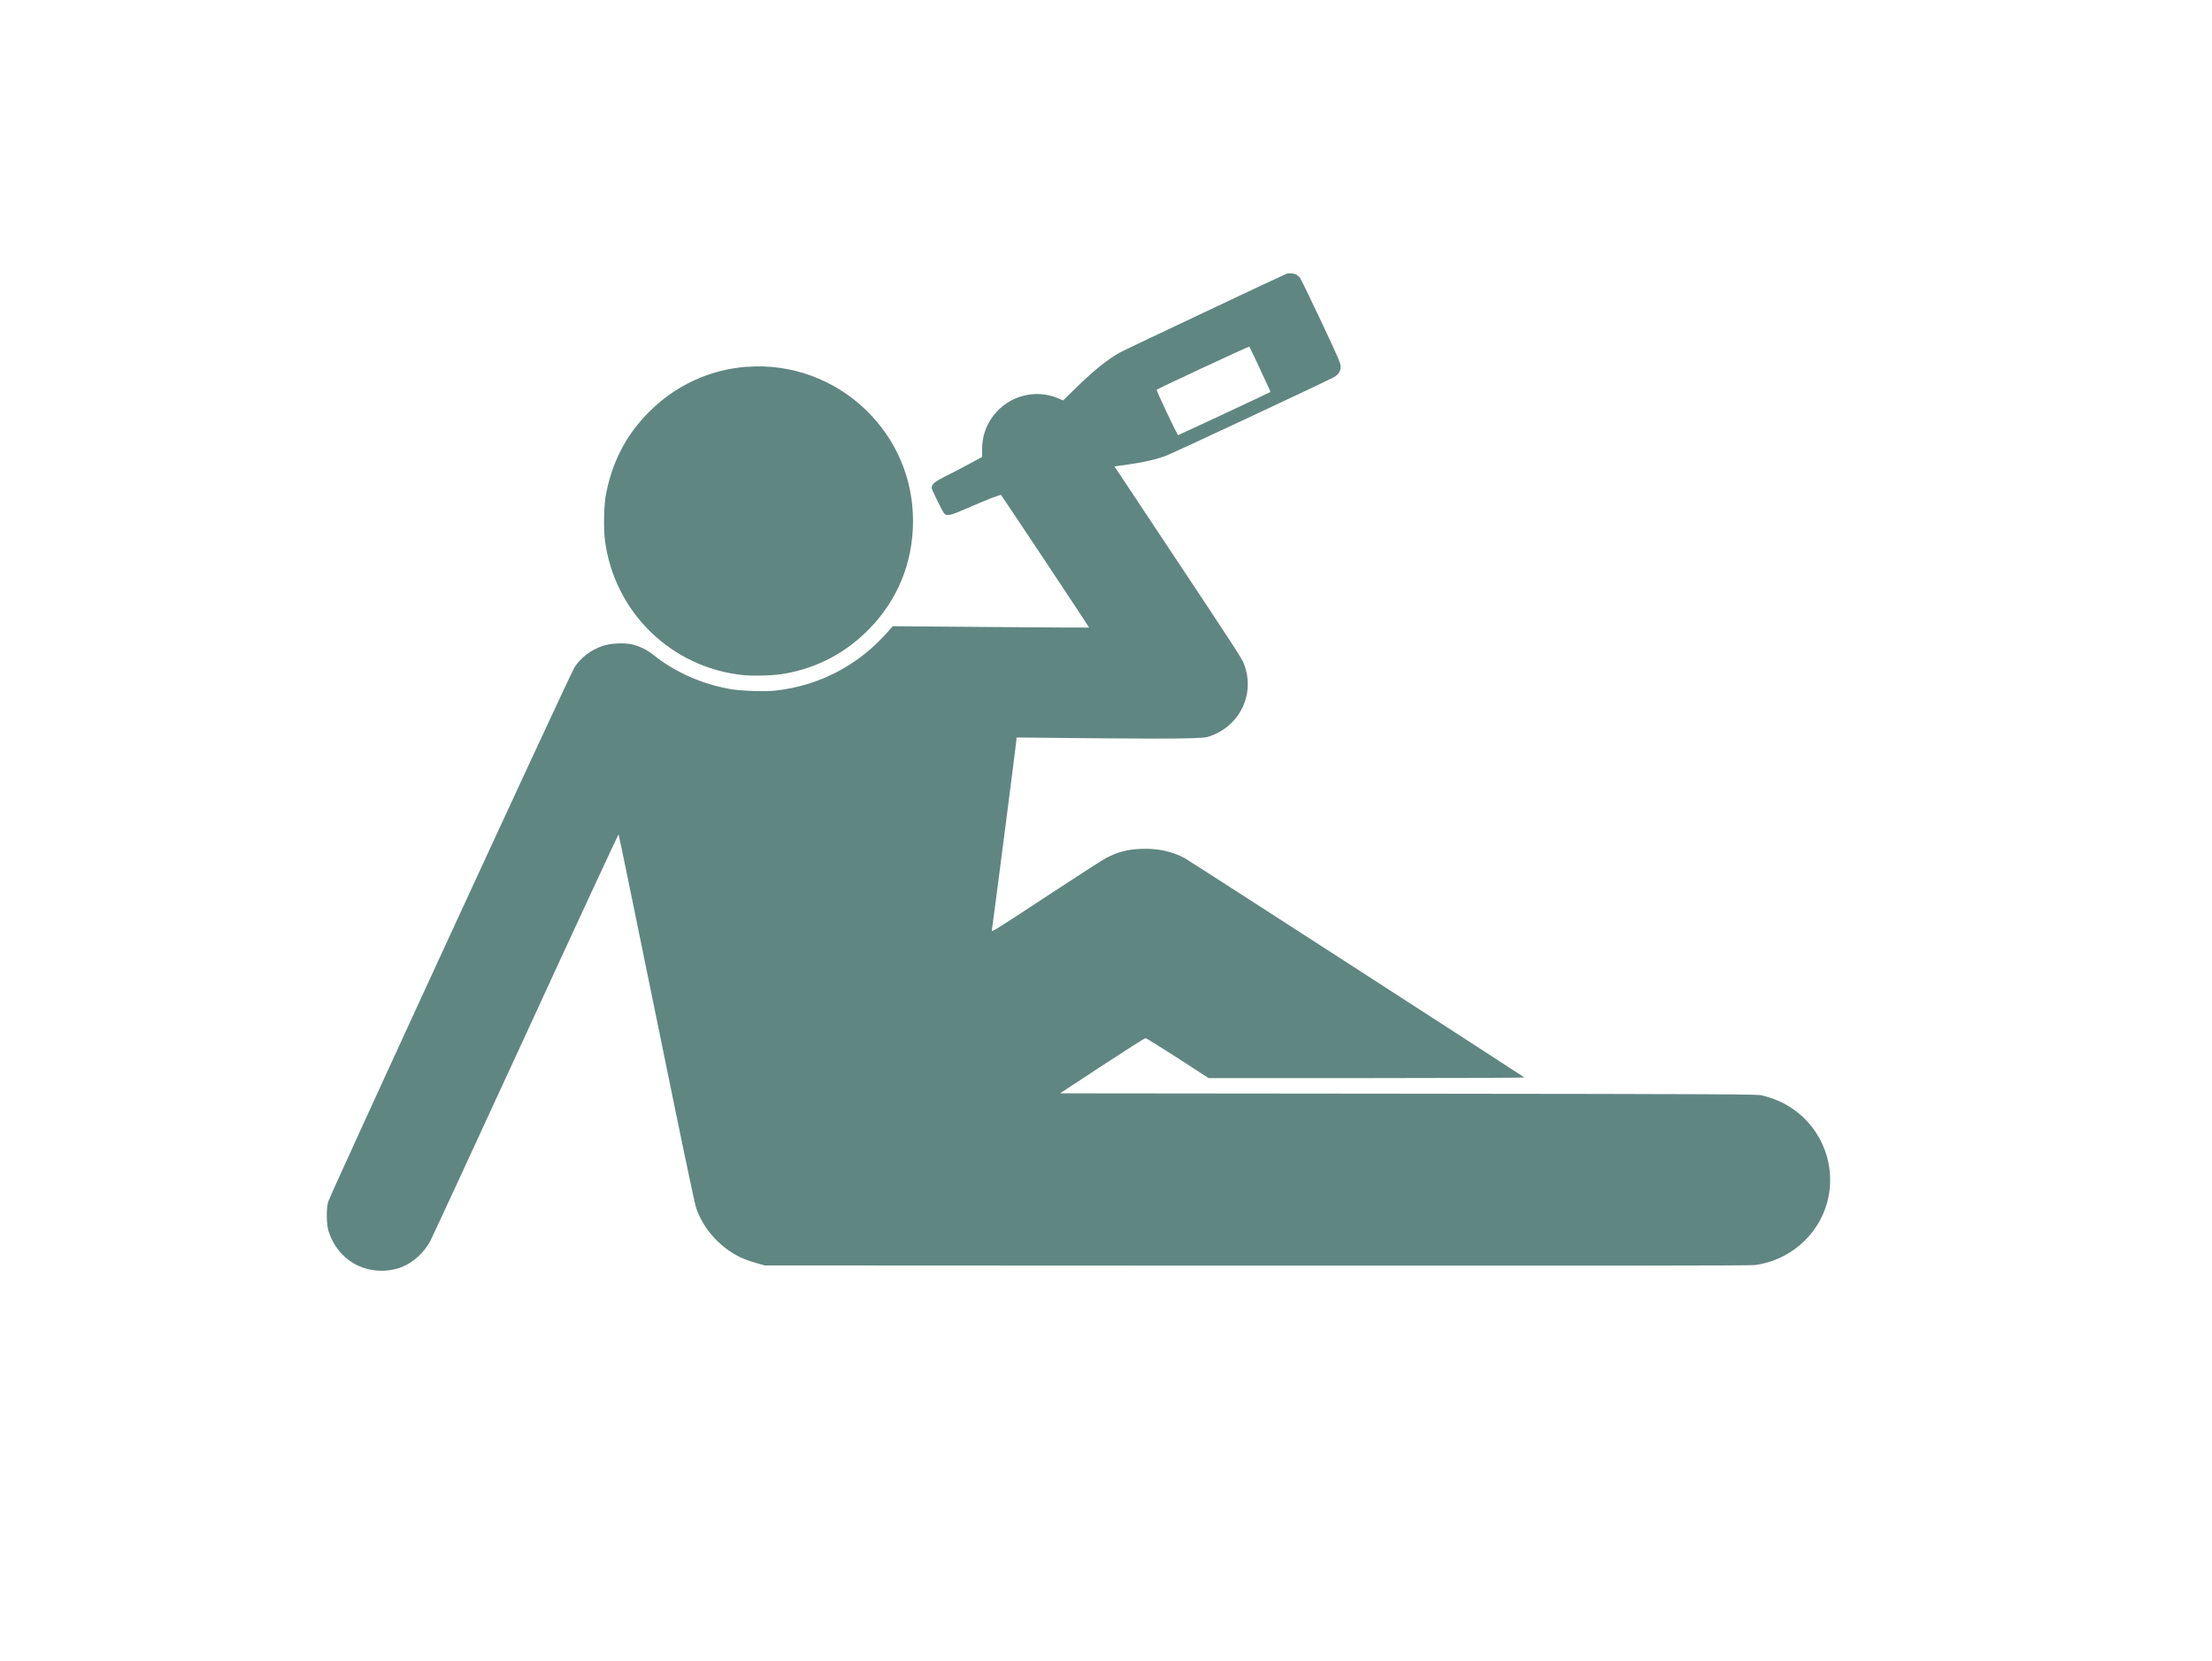
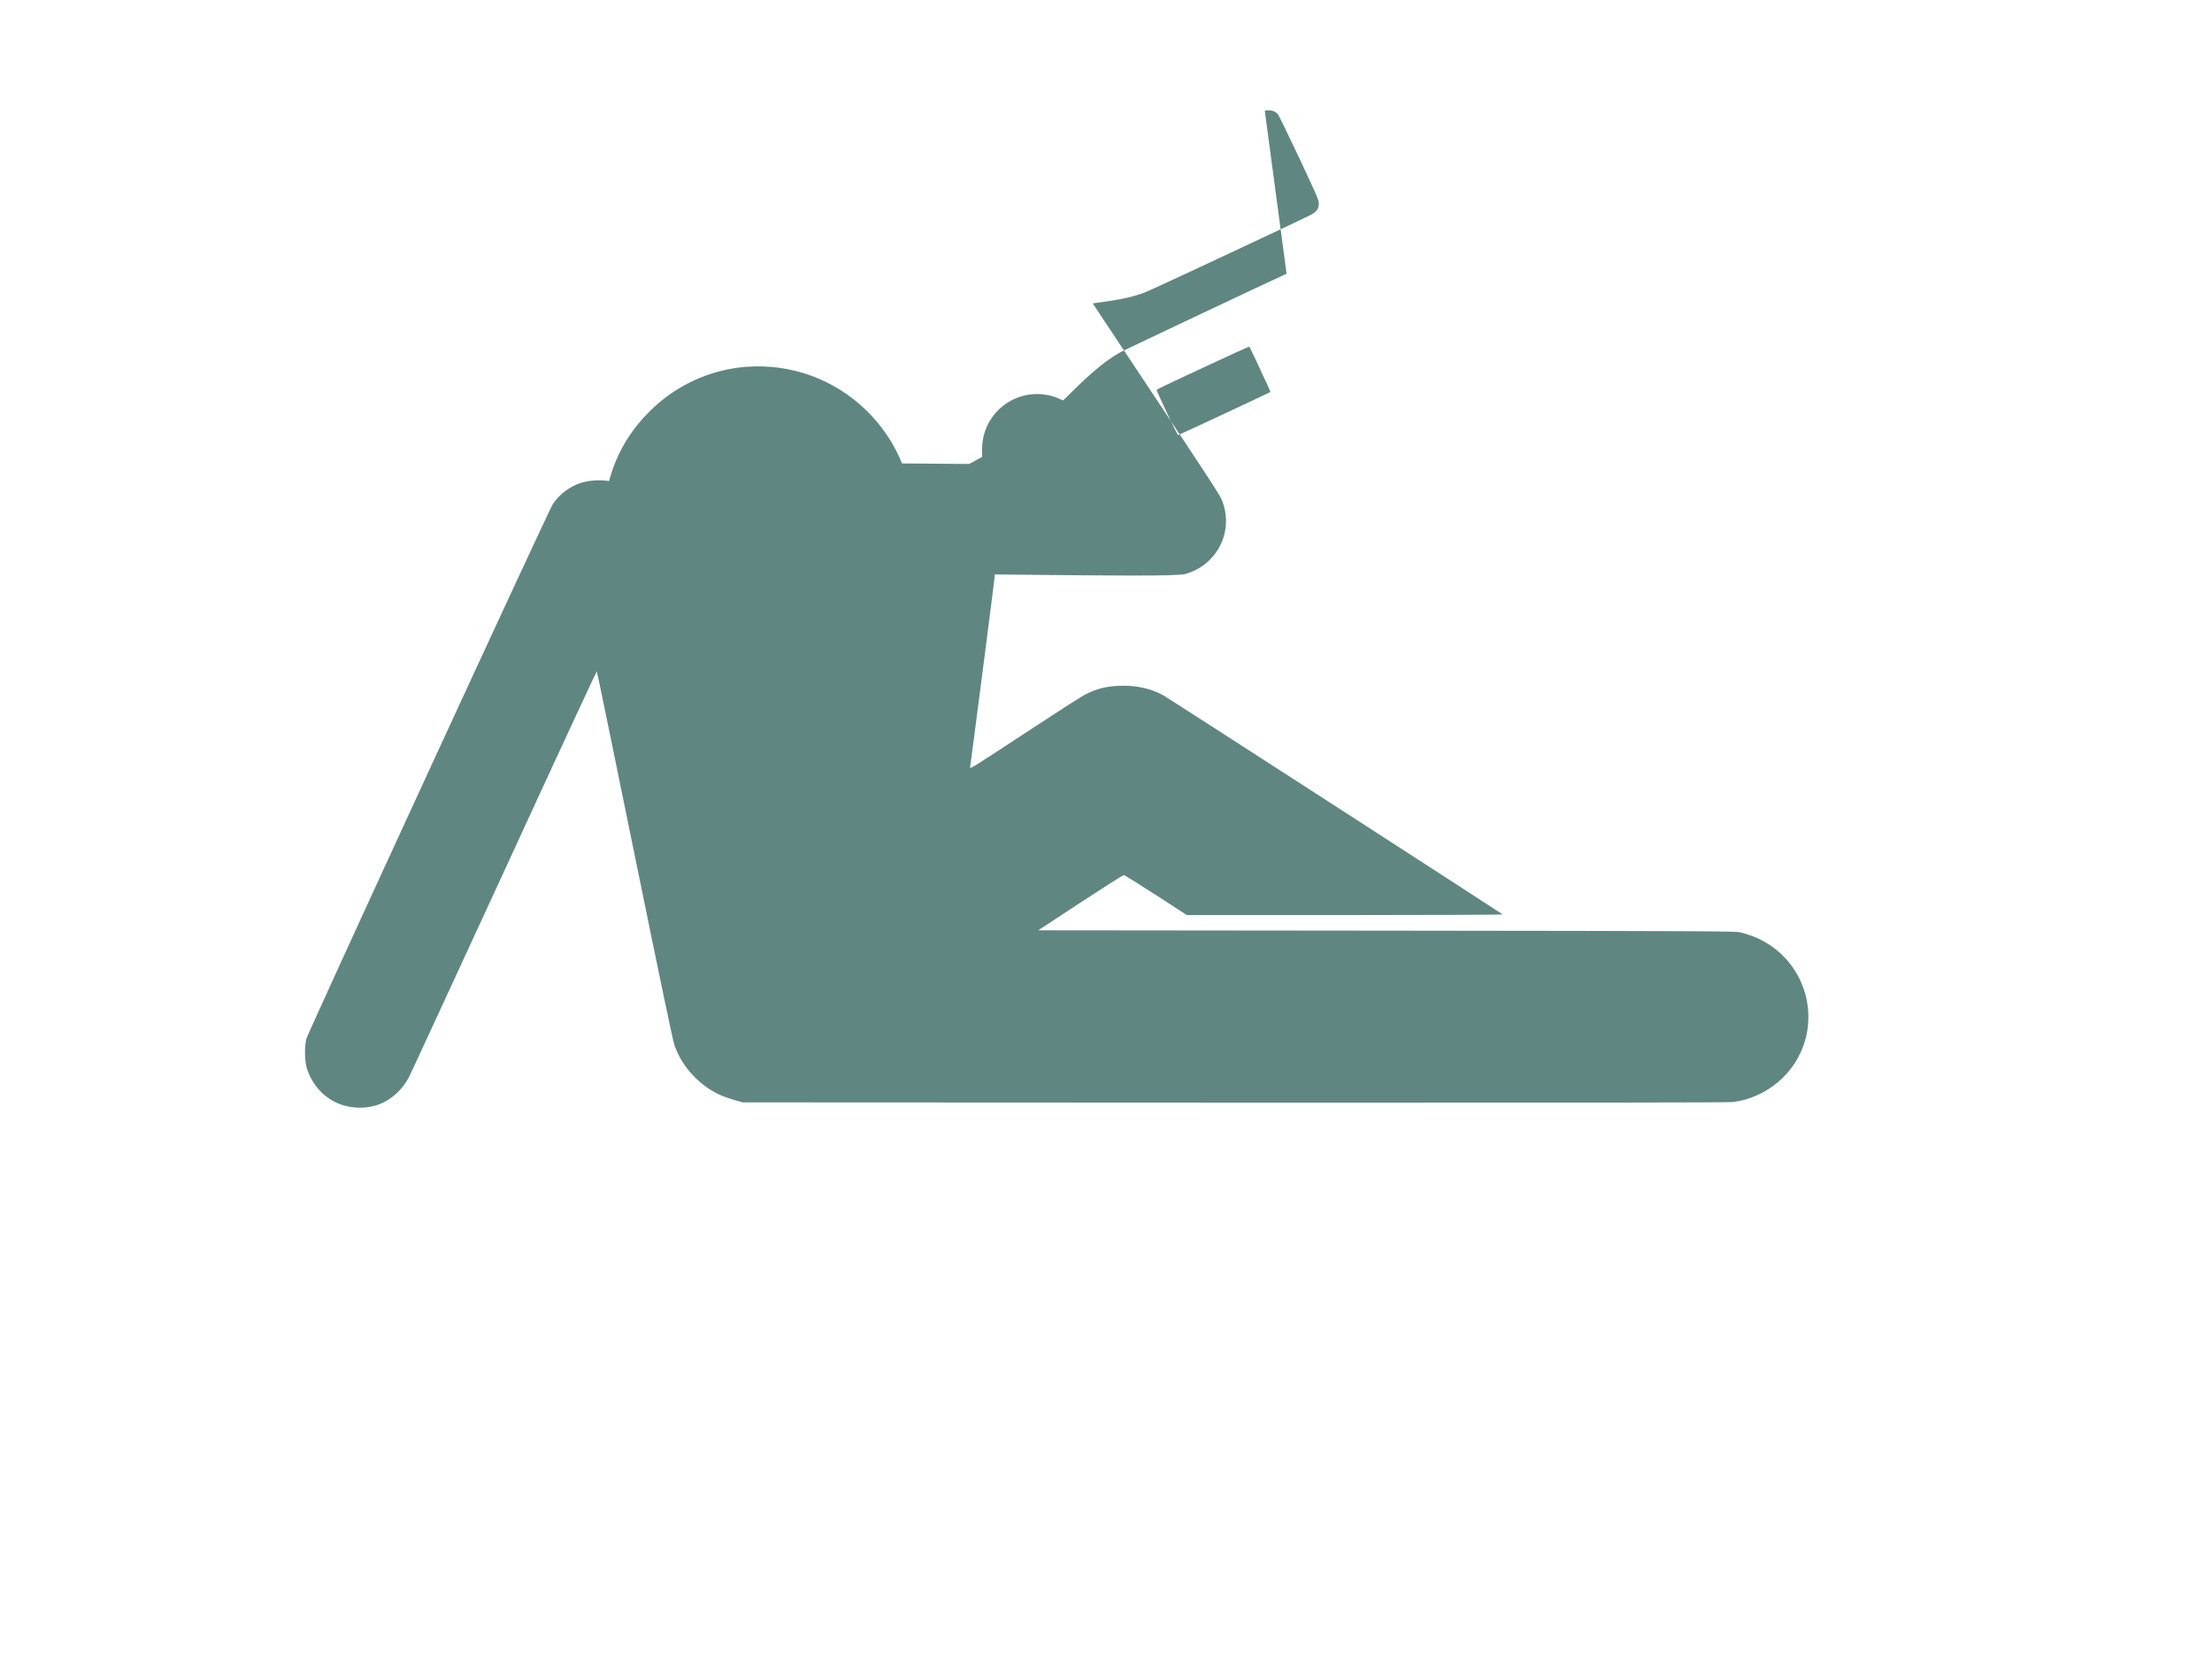
<svg xmlns="http://www.w3.org/2000/svg" id="Layer_1" data-name="Layer 1" viewBox="0 0 196.07 147.23">
  <defs>
    <style>
      .cls-1 {
        fill: #608681;
        stroke-width: 0px;
      }
    </style>
  </defs>
  <g id="id1:id6:id6">
-     <path class="cls-1" d="M114.04,24.26c-.32.12-14.38,6.76-14.7,6.94-1.21.68-2.29,1.55-3.93,3.14l-1.18,1.15-.36-.16c-2.05-.9-4.45-.28-5.82,1.51-.67.89-1,1.87-1,3.03v.63l-1.15.62c-.64.35-1.58.84-2.11,1.1-.72.37-.98.53-1.09.7-.1.14-.14.27-.11.36.14.42.98,2.12,1.12,2.25.25.23.53.16,1.98-.47,1.9-.83,2.99-1.25,3.05-1.18.09.09,7.82,11.72,7.8,11.74,0,.01-3.93-.01-8.71-.05l-8.7-.07-.42.48c-2.61,2.97-6.03,4.77-9.92,5.22-.97.11-3.08.04-4.05-.13-2.54-.44-4.95-1.52-6.85-3.05-.54-.43-1.22-.76-1.86-.91-.74-.16-1.9-.1-2.6.13-1.04.35-1.92,1.02-2.5,1.89-.38.56-21.67,46.75-21.84,47.38-.18.65-.16,1.96.03,2.6.42,1.32,1.31,2.41,2.49,3,1.22.61,2.73.68,4.01.18,1.03-.4,2.02-1.32,2.56-2.38.18-.35,3.99-8.6,8.47-18.32,4.47-9.73,8.16-17.67,8.18-17.64.03.03,1.53,7.34,3.35,16.25,2.25,11.03,3.38,16.41,3.52,16.84.67,2,2.35,3.77,4.31,4.56.28.11.79.28,1.13.37l.63.18,43.62.02c30.39.01,43.78,0,44.16-.05,3-.39,5.54-2.55,6.37-5.42.93-3.21-.33-6.64-3.12-8.5-.79-.52-1.57-.85-2.63-1.12-.4-.1-2.62-.12-31.32-.15l-30.89-.03,3.73-2.45c2.05-1.34,3.78-2.45,3.85-2.44.07,0,1.36.8,2.86,1.77l2.73,1.77h14.03c7.81,0,13.99-.03,13.96-.06-.17-.14-29.73-19.24-30.12-19.44-1.11-.6-2.39-.87-3.81-.82-1.25.05-2.05.25-3.12.8-.25.12-2.64,1.66-5.32,3.42-4.66,3.06-4.86,3.19-4.83,2.99.08-.48,2.18-16.74,2.18-16.9v-.18l3.8.04c2.09.03,5.78.05,8.2.06q4.4.01,4.91-.14c2.78-.8,4.27-3.69,3.29-6.38-.21-.59-.32-.76-8.61-13.23l-2.9-4.37,1.25-.18c1.41-.2,2.45-.44,3.39-.8.54-.2,13.24-6.14,14.63-6.84.57-.28.77-.56.77-1.05,0-.29-.2-.75-1.72-3.98-.95-2.01-1.79-3.75-1.88-3.87-.08-.12-.26-.25-.38-.31-.22-.09-.63-.11-.81-.05ZM111.7,32.74c.52,1.08.92,1.98.91,2-.07.06-8.12,3.82-8.18,3.82-.08,0-1.96-3.96-1.9-4.02.1-.1,8.17-3.86,8.21-3.82.02.03.46.93.97,2.02ZM66.22,32.5c-3.3.25-6.32,1.64-8.68,4-2.07,2.07-3.31,4.49-3.85,7.44-.16.92-.2,2.88-.07,3.93.82,6.36,5.85,11.29,12.23,11.96,1,.1,2.75.05,3.72-.13,2.84-.5,5.32-1.8,7.37-3.85,2.6-2.6,3.99-5.97,3.99-9.68s-1.45-7.18-4.16-9.82c-2.81-2.73-6.67-4.14-10.56-3.84Z" />
+     <path class="cls-1" d="M114.04,24.26c-.32.12-14.38,6.76-14.7,6.94-1.21.68-2.29,1.55-3.93,3.14l-1.18,1.15-.36-.16c-2.05-.9-4.45-.28-5.82,1.51-.67.89-1,1.87-1,3.03v.63l-1.15.62l-8.7-.07-.42.48c-2.61,2.97-6.03,4.77-9.92,5.22-.97.11-3.08.04-4.05-.13-2.54-.44-4.95-1.52-6.85-3.05-.54-.43-1.22-.76-1.86-.91-.74-.16-1.9-.1-2.6.13-1.04.35-1.92,1.02-2.5,1.89-.38.56-21.67,46.75-21.84,47.38-.18.65-.16,1.96.03,2.6.42,1.32,1.31,2.41,2.49,3,1.22.61,2.73.68,4.01.18,1.03-.4,2.02-1.32,2.56-2.38.18-.35,3.99-8.6,8.47-18.32,4.47-9.73,8.16-17.67,8.18-17.64.03.03,1.53,7.34,3.35,16.25,2.25,11.03,3.38,16.41,3.52,16.84.67,2,2.35,3.77,4.31,4.56.28.11.79.28,1.13.37l.63.18,43.62.02c30.39.01,43.78,0,44.16-.05,3-.39,5.54-2.55,6.37-5.42.93-3.21-.33-6.64-3.12-8.5-.79-.52-1.57-.85-2.63-1.12-.4-.1-2.62-.12-31.32-.15l-30.89-.03,3.73-2.45c2.05-1.34,3.78-2.45,3.85-2.44.07,0,1.36.8,2.86,1.77l2.73,1.77h14.03c7.81,0,13.99-.03,13.96-.06-.17-.14-29.73-19.24-30.12-19.44-1.11-.6-2.39-.87-3.81-.82-1.25.05-2.05.25-3.12.8-.25.12-2.64,1.66-5.32,3.42-4.66,3.06-4.86,3.19-4.83,2.99.08-.48,2.18-16.74,2.18-16.9v-.18l3.8.04c2.09.03,5.78.05,8.2.06q4.4.01,4.91-.14c2.78-.8,4.27-3.69,3.29-6.38-.21-.59-.32-.76-8.61-13.23l-2.9-4.37,1.25-.18c1.41-.2,2.45-.44,3.39-.8.54-.2,13.24-6.14,14.63-6.84.57-.28.77-.56.77-1.05,0-.29-.2-.75-1.72-3.98-.95-2.01-1.79-3.75-1.88-3.87-.08-.12-.26-.25-.38-.31-.22-.09-.63-.11-.81-.05ZM111.7,32.74c.52,1.08.92,1.98.91,2-.07.06-8.12,3.82-8.18,3.82-.08,0-1.96-3.96-1.9-4.02.1-.1,8.17-3.86,8.21-3.82.02.03.46.93.97,2.02ZM66.22,32.5c-3.3.25-6.32,1.64-8.68,4-2.07,2.07-3.31,4.49-3.85,7.44-.16.92-.2,2.88-.07,3.93.82,6.36,5.85,11.29,12.23,11.96,1,.1,2.75.05,3.72-.13,2.84-.5,5.32-1.8,7.37-3.85,2.6-2.6,3.99-5.97,3.99-9.68s-1.45-7.18-4.16-9.82c-2.81-2.73-6.67-4.14-10.56-3.84Z" />
  </g>
</svg>